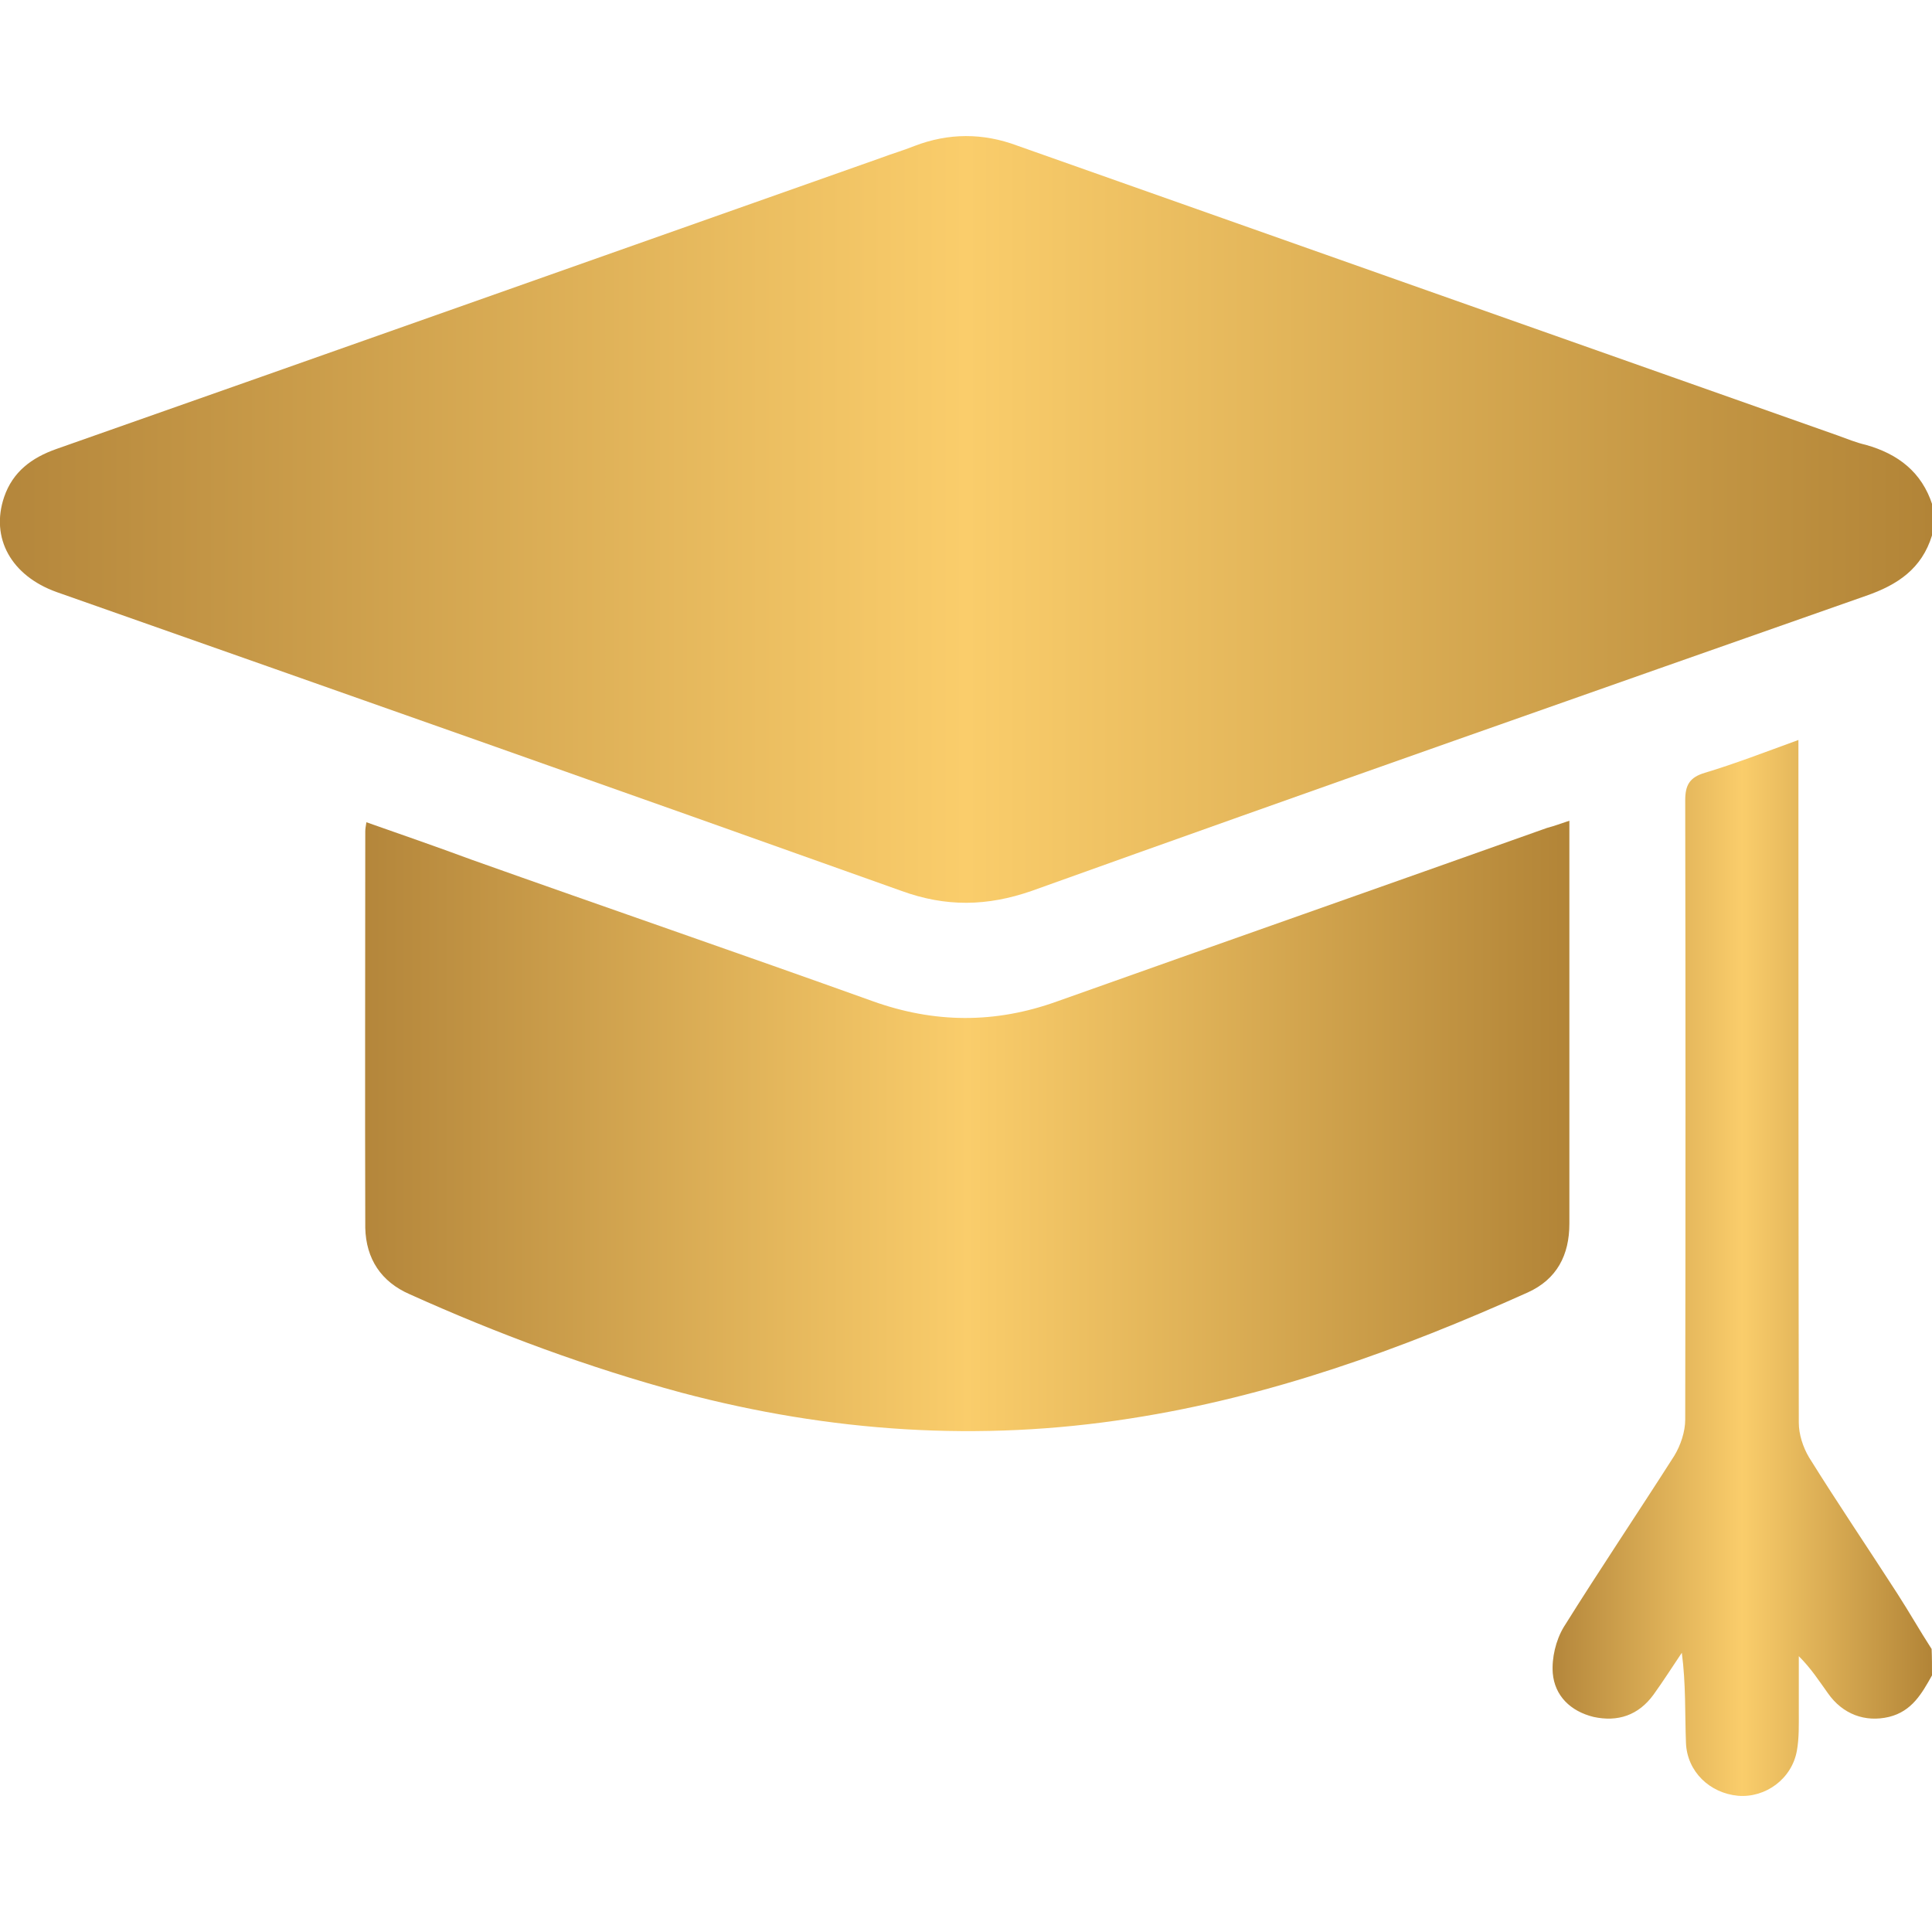
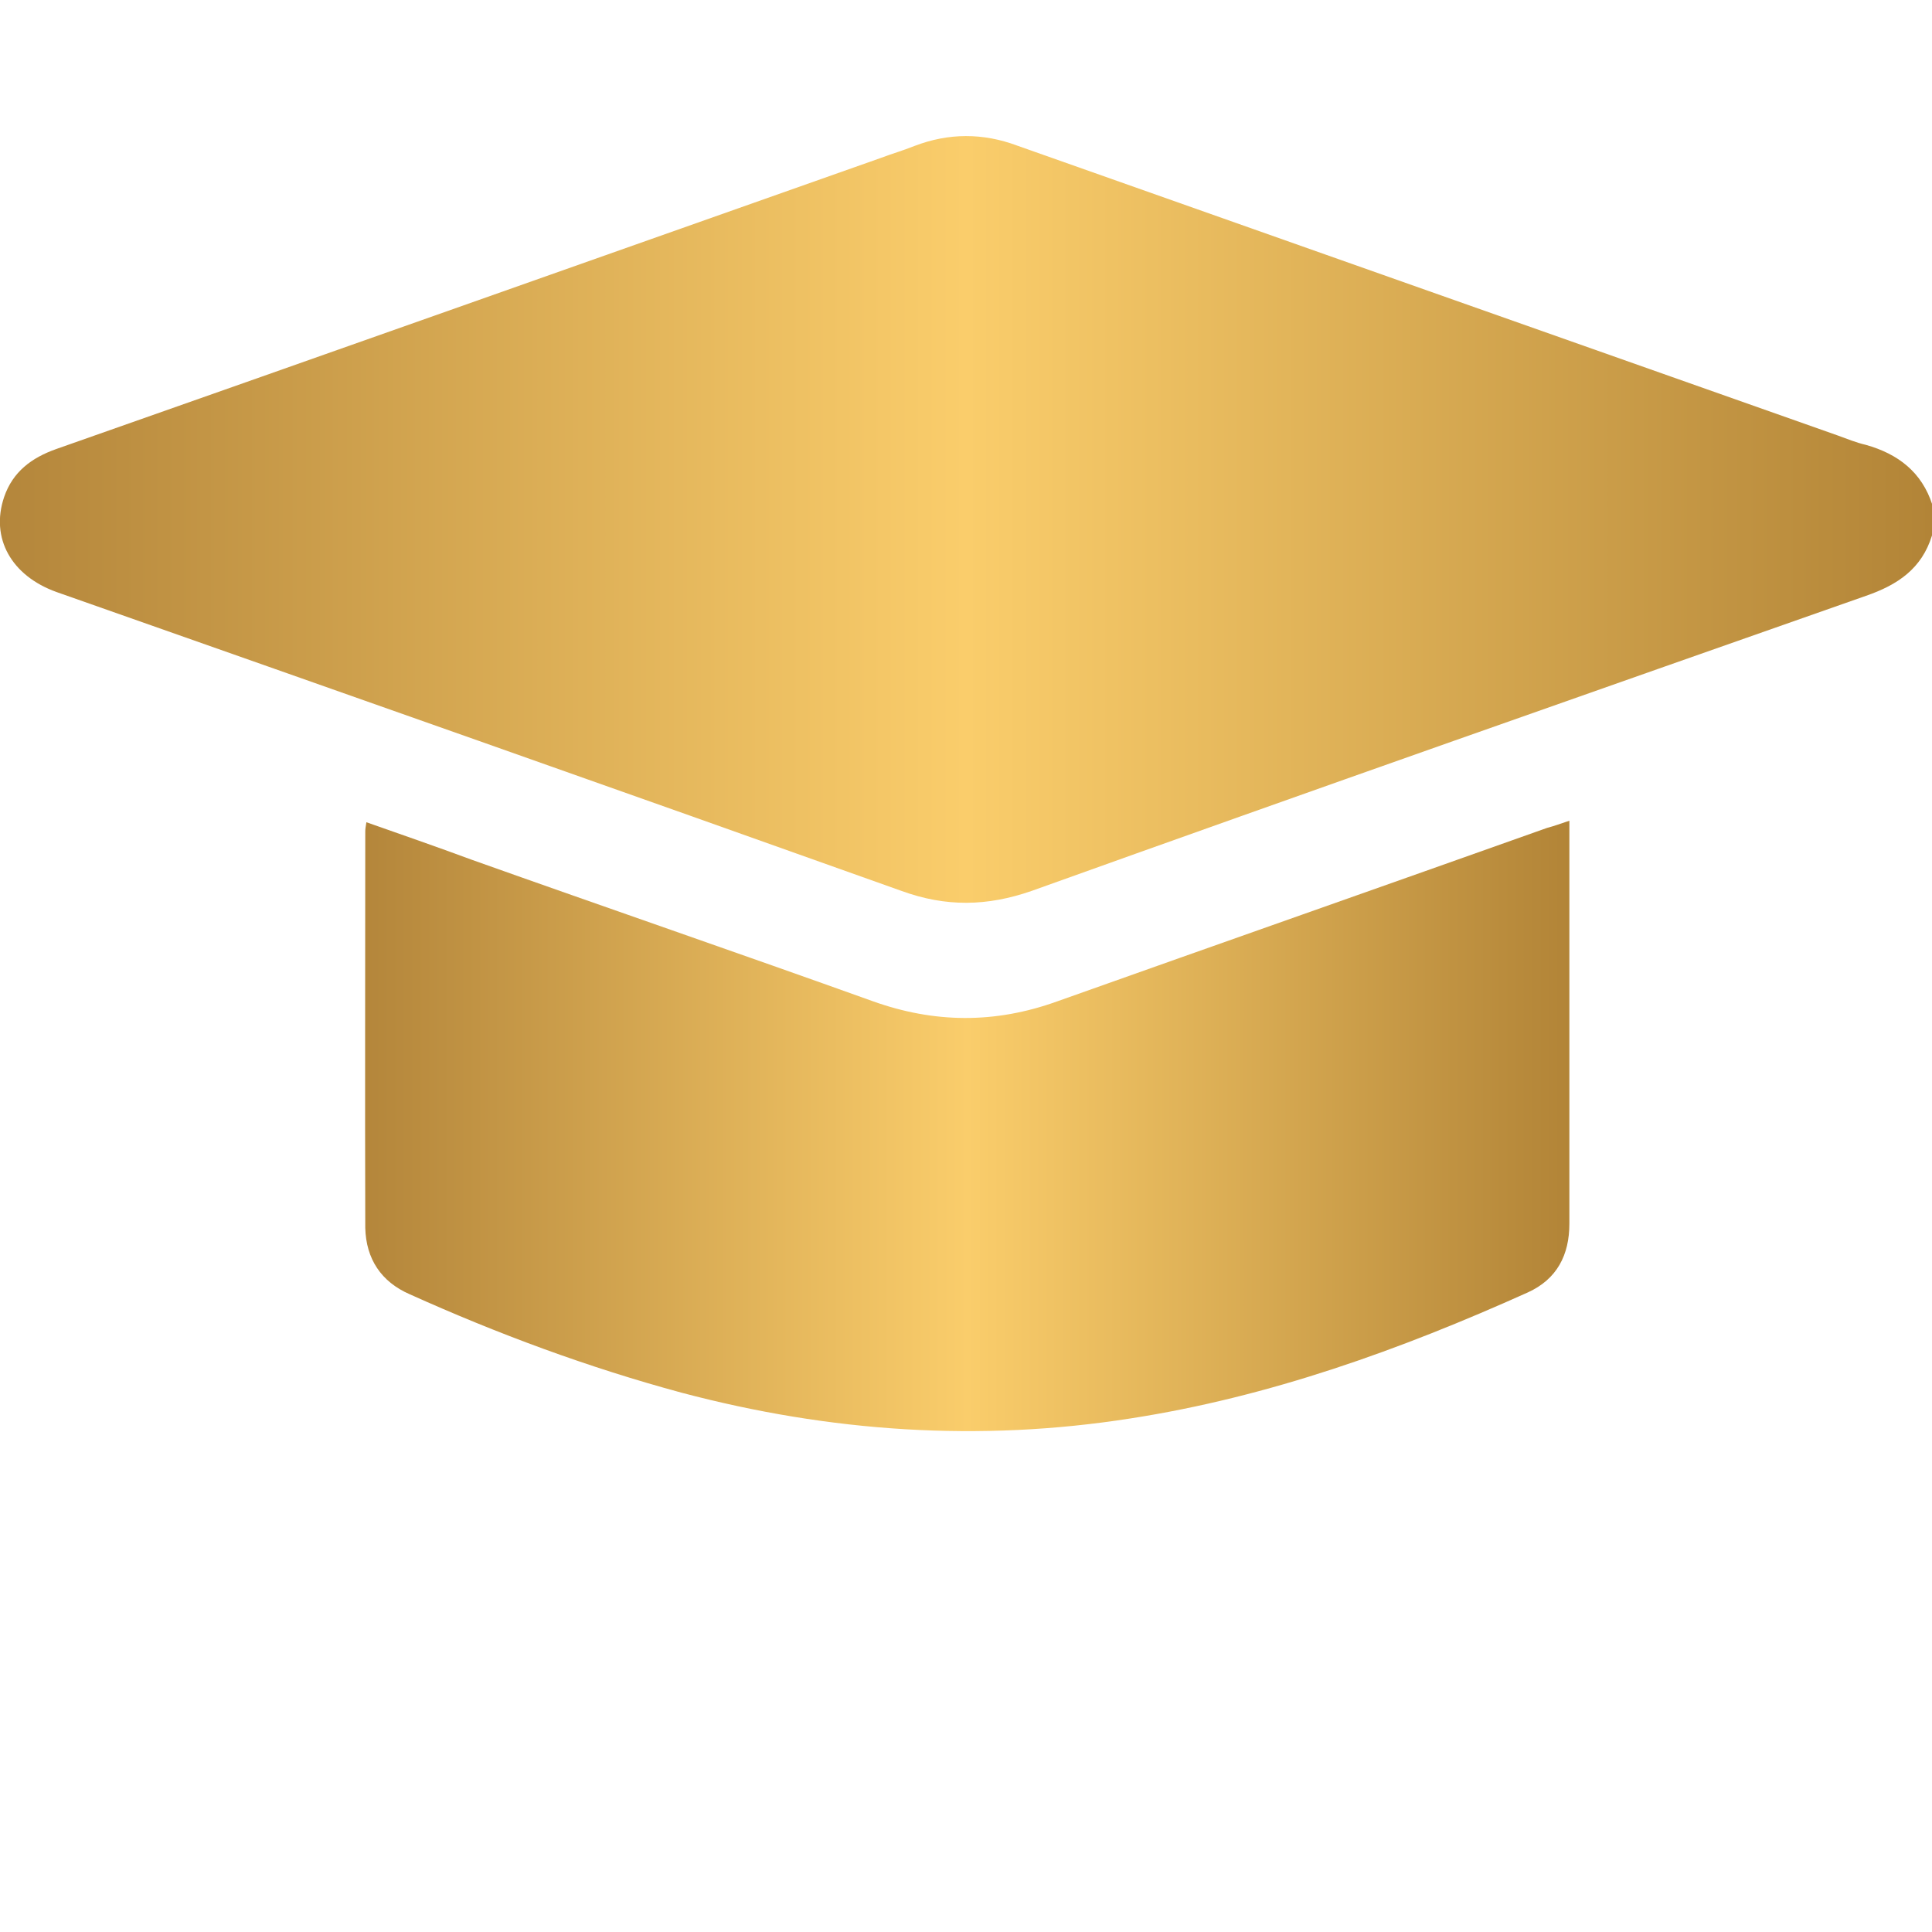
<svg xmlns="http://www.w3.org/2000/svg" version="1.1" id="Ebene_1" x="0px" y="0px" viewBox="0 0 512 512" style="enable-background:new 0 0 512 512;" xml:space="preserve">
  <style type="text/css">
	.st0{fill:url(#SVGID_1_);}
	.st1{fill:url(#SVGID_00000120551967106523566040000013607580811387928470_);}
	.st2{fill:url(#SVGID_00000124150285411817093070000000994694079760669599_);}
</style>
  <g>
    <linearGradient id="SVGID_1_" gradientUnits="userSpaceOnUse" x1="9.094947e-13" y1="147.661" x2="512" y2="147.661" gradientTransform="matrix(1 0 0 1 0 -10)">
      <stop offset="0" style="stop-color:#B4863B" />
      <stop offset="0.5" style="stop-color:#FACD6B" />
      <stop offset="1" style="stop-color:#B28437" />
    </linearGradient>
    <path class="st0" d="M512,141.9c-2.7,8.8-9.1,13.1-17.5,16c-73.7,25.9-147.5,51.8-221.1,78.2c-11.8,4.1-22.7,4.3-34.5,0   C164.4,209.5,89.7,183.2,15,156.9c-12-4.3-17.6-14.3-13.9-25.2c2.3-6.7,7.3-10.4,13.8-12.7c72.8-25.6,145.6-51.4,218.4-77.1   c2.9-1.1,6-2,9-3.2c9.1-3.5,18.2-3.5,27.3-0.1c72.4,25.6,144.9,51.2,217.4,76.8c2.5,0.9,4.9,1.9,7.5,2.5   c8.5,2.4,14.8,7.2,17.6,15.9C512,136.6,512,139.3,512,141.9z" />
    <linearGradient id="SVGID_00000023255757744314002990000013847453932088672952_" gradientUnits="userSpaceOnUse" x1="411.499" y1="345.996" x2="512" y2="345.996" gradientTransform="matrix(1 0 0 1 0 -10)">
      <stop offset="0" style="stop-color:#B4863B" />
      <stop offset="0.5" style="stop-color:#FACD6B" />
      <stop offset="1" style="stop-color:#B28437" />
    </linearGradient>
-     <path style="fill:url(#SVGID_00000023255757744314002990000013847453932088672952_);" d="M512,444c-2.7,4.8-5.3,9.5-11.4,11   c-6.3,1.5-12.3-0.7-16.2-6.3c-2.3-3.2-4.4-6.5-7.7-9.8c0,4.8,0,9.8,0,14.6c0,3.5,0.1,7.1-0.5,10.4c-1.3,7.5-8.3,12.6-15.6,12   c-7.5-0.7-13.5-6.4-13.8-14c-0.3-7.7,0-15.6-1.1-23.9c-2.5,3.7-4.9,7.5-7.5,11.1c-4,5.5-9.5,7.3-15.9,5.9   c-6.1-1.5-10.3-5.6-10.8-11.6c-0.3-4,0.8-8.7,2.9-12.2c9.5-15.2,19.6-30.2,29.3-45.4c1.7-2.8,2.9-6.4,2.9-9.6   c0.1-54.6,0.1-109.4,0-164.1c0-4.1,1.2-6.1,5.2-7.3c8-2.4,16-5.5,24.8-8.7c0,2.7,0,4.5,0,6.4c0,58.1,0,116.4,0.1,174.5   c0,3.1,1.1,6.5,2.7,9.2c7.6,12.2,15.6,24,23.4,36.1c3.1,4.8,6,9.9,9.1,14.7C512,439.3,512,441.6,512,444z" />
    <linearGradient id="SVGID_00000020367804263625078170000017498197591351115672_" gradientUnits="userSpaceOnUse" x1="96.872" y1="308.447" x2="415.948" y2="308.447" gradientTransform="matrix(1 0 0 1 0 -10)">
      <stop offset="0" style="stop-color:#B4863B" />
      <stop offset="0.5" style="stop-color:#FACD6B" />
      <stop offset="1" style="stop-color:#B28437" />
    </linearGradient>
    <path style="fill:url(#SVGID_00000020367804263625078170000017498197591351115672_);" d="M415.9,217.5c0,17.2,0,33.5,0,49.8   c0,19,0,38.1,0,57c0,8.3-3.3,14.7-11,18.2c-33.8,15.2-68.5,27.7-105.3,33.4c-40.1,6.3-79.6,3.6-118.9-6.8   c-24.8-6.7-48.8-15.6-72.1-26.1c-7.6-3.3-11.6-9.4-11.8-17.6c-0.1-35,0-70,0-105c0-0.7,0.1-1.3,0.3-2.5c9.4,3.3,18.6,6.5,27.8,9.9   c35.4,12.6,70.9,24.8,106.3,37.5c16.4,5.9,32.5,6,48.9,0.1c43.3-15.4,86.6-30.6,129.9-46C411.9,218.9,413.5,218.3,415.9,217.5z" />
  </g>
</svg>